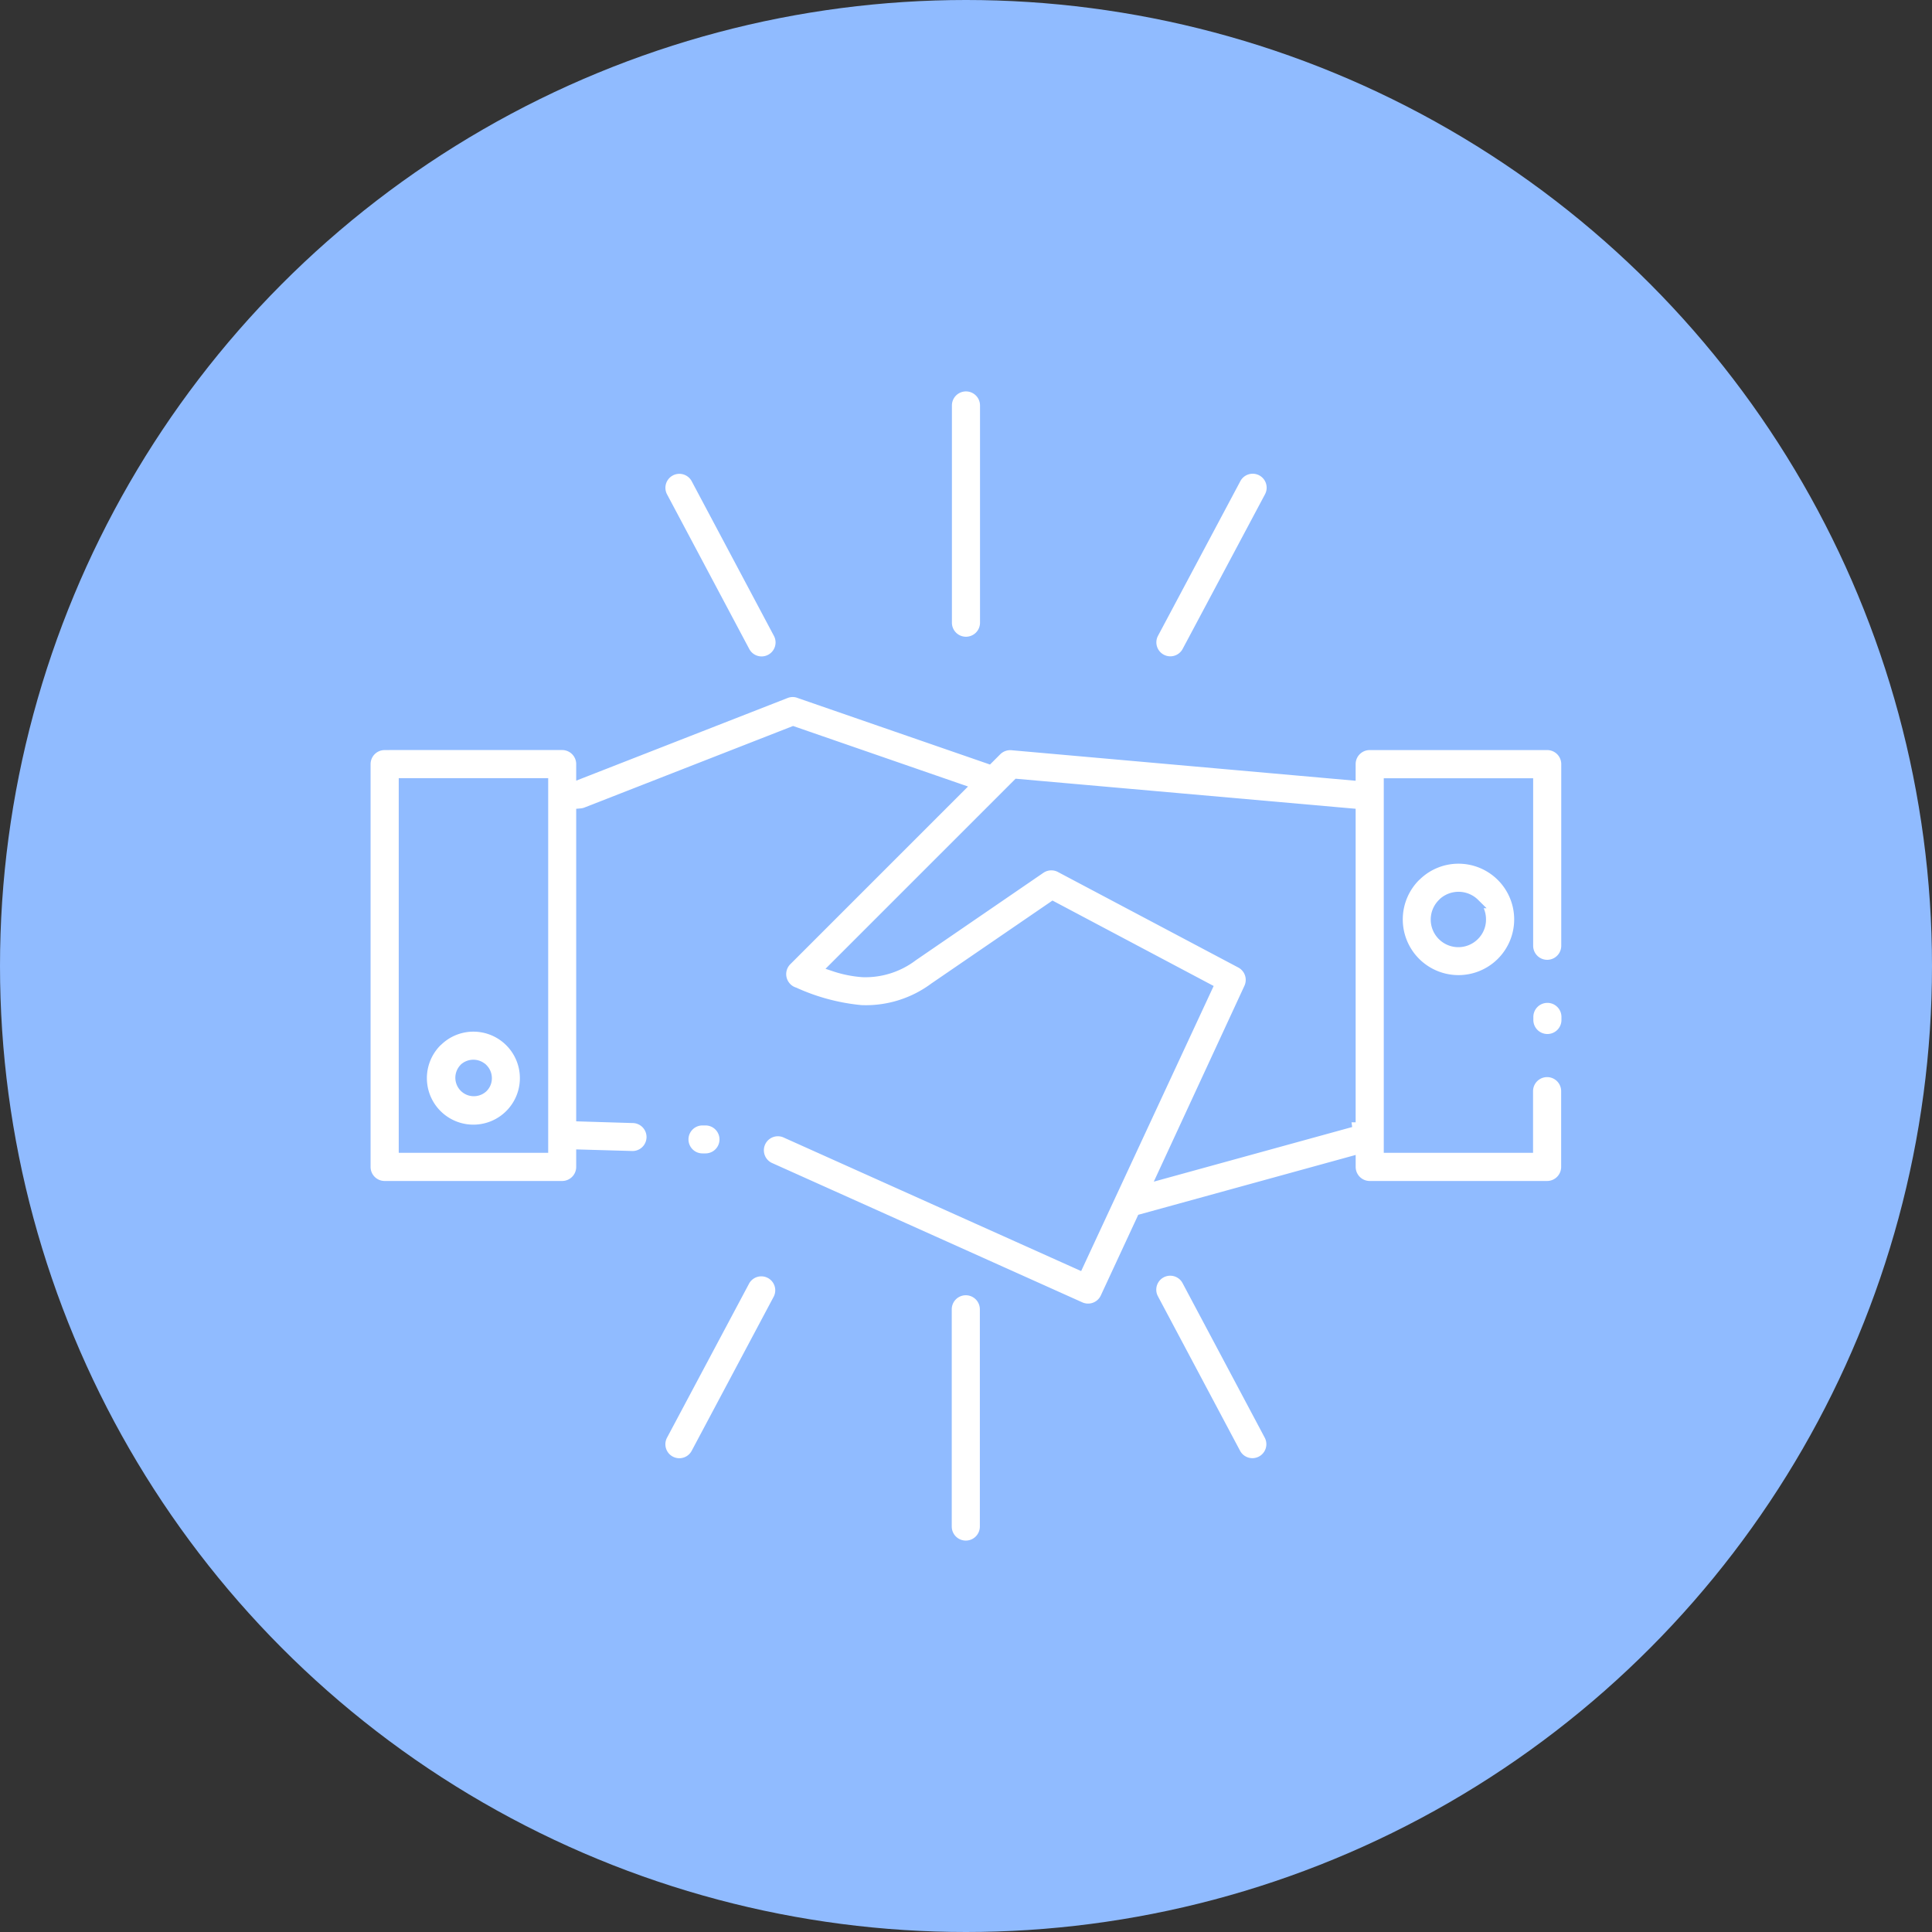
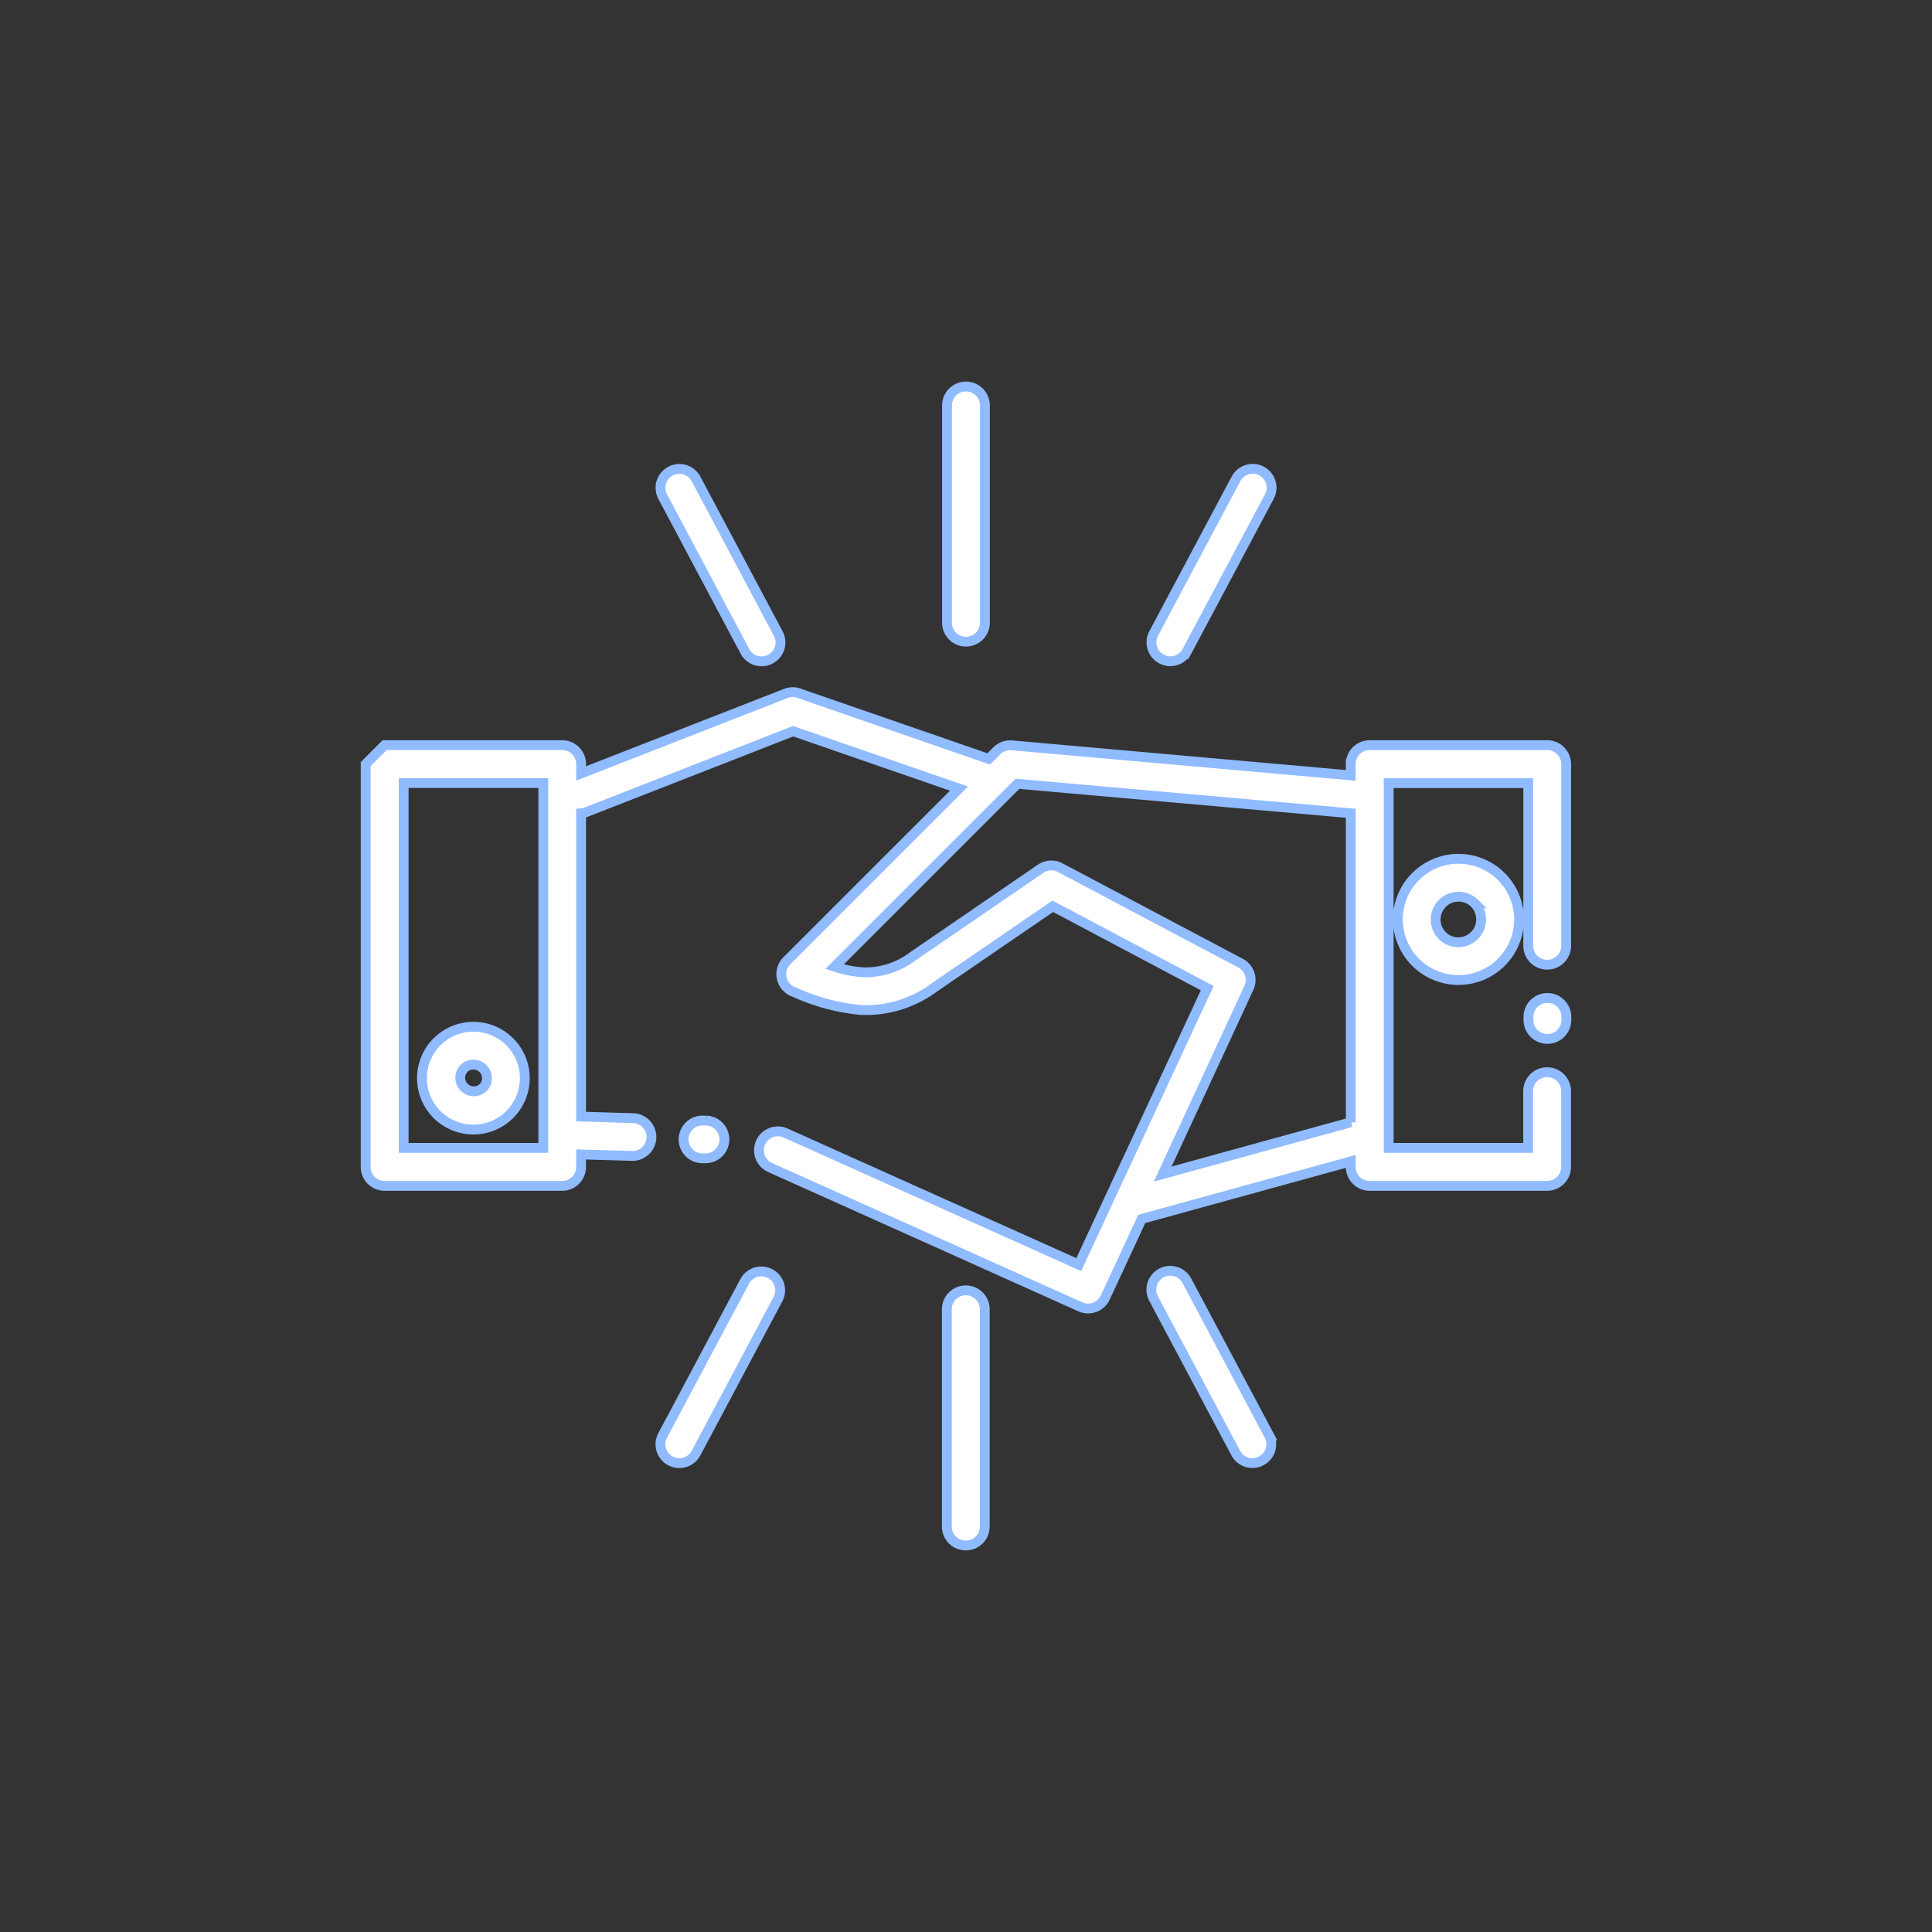
<svg xmlns="http://www.w3.org/2000/svg" width="59" height="59" viewBox="0 0 59 59">
  <rect x="0" y="0" width="59" height="59" fill="#333333" stroke="none" />
  <g id="グループ_54472" data-name="グループ 54472" transform="translate(-8941 -2077)">
-     <circle id="楕円形_447" data-name="楕円形 447" cx="29.5" cy="29.5" r="29.5" transform="translate(8941 2077)" fill="#90bbff" />
    <g id="noun-hand-shake-6799451" transform="translate(8949.667 2084.655)">
-       <path id="パス_54834" data-name="パス 54834" d="M3.079,15.1H8.5a.579.579,0,0,1,.579.579v.286l6.252-2.444a.572.572,0,0,1,.433.006l5.762,1.993.25-.25a.585.585,0,0,1,.458-.164l10.348.918v-.344a.579.579,0,0,1,.579-.579h5.421a.579.579,0,0,1,.579.579v5.547a.579.579,0,1,1-1.158,0V16.261H33.741V27.4H38V25.667a.579.579,0,1,1,1.158,0v2.314a.579.579,0,0,1-.579.579H33.162a.579.579,0,0,1-.579-.579v-.169L26.2,29.569l-1.114,2.4a.578.578,0,0,1-.767.282l-9.488-4.261a.578.578,0,0,1,.47-1.055l8.975,4.029L28.2,22.521l-4.716-2.5L19.864,22.5a3.5,3.5,0,0,1-2.234.689,6.351,6.351,0,0,1-2.037-.544.561.561,0,0,1-.231-.142.579.579,0,0,1,0-.819l5.257-5.257-5.064-1.752L9.239,17.144a.56.56,0,0,1-.16.038v9.261l1.569.048a.577.577,0,1,1-.032,1.153L9.079,27.6v.381a.579.579,0,0,1-.579.579H3.078A.579.579,0,0,1,2.5,27.98v-12.3a.579.579,0,0,1,.579-.579Zm26-8.132a.576.576,0,0,1,1.018.541l-2.515,4.723a.576.576,0,1,1-1.018-.541ZM12.588,36.721a.576.576,0,0,1-1.018-.541l2.515-4.723A.576.576,0,0,1,15.1,32Zm17.5-.543a.576.576,0,0,1-1.018.541L26.561,32a.576.576,0,0,1,1.018-.541Zm-8.682,2.785a.579.579,0,0,1-1.158,0V32.329a.579.579,0,0,1,1.158,0ZM11.571,7.512a.576.576,0,1,1,1.018-.541L15.1,11.694a.576.576,0,1,1-1.018.541Zm8.682-2.785a.579.579,0,0,1,1.158,0v6.634a.579.579,0,0,1-1.158,0ZM35.875,18.571a1.85,1.85,0,0,1,1.307.543l0,0a1.851,1.851,0,1,1-2.619,0l.039-.035a1.84,1.84,0,0,1,1.271-.508Zm.491,1.36a.7.7,0,0,0-.96-.023l-.023.024a.693.693,0,1,0,.98.98.68.68,0,0,0,.2-.49.691.691,0,0,0-.2-.491ZM5.79,23.7a1.57,1.57,0,1,1-1.111.46l.041-.036A1.563,1.563,0,0,1,5.79,23.7Zm.292,1.278a.414.414,0,0,0-.292-.121.423.423,0,0,0-.274.1l-.018.02a.414.414,0,0,0,.585.585.4.4,0,0,0,.121-.292.414.414,0,0,0-.121-.292Zm26.5,1.64V17.181l-10.178-.9-5.584,5.584a3.489,3.489,0,0,0,.865.172,2.4,2.4,0,0,0,1.529-.49l3.9-2.673a.58.58,0,0,1,.612-.024l5.491,2.908a.578.578,0,0,1,.255.754L26.84,28.2l5.746-1.582Zm-19.67-.053a.577.577,0,0,1-.032,1.153l-.093,0a.577.577,0,1,1,.032-1.153ZM38.009,23.4a.579.579,0,1,1,1.158,0v.093a.579.579,0,1,1-1.158,0ZM7.924,16.258H3.66V27.4H7.924Z" transform="translate(0 0)" fill="#fff" stroke="#90bbff" stroke-width="0.3" />
+       <path id="パス_54834" data-name="パス 54834" d="M3.079,15.1H8.5a.579.579,0,0,1,.579.579v.286l6.252-2.444a.572.572,0,0,1,.433.006l5.762,1.993.25-.25a.585.585,0,0,1,.458-.164l10.348.918v-.344a.579.579,0,0,1,.579-.579h5.421a.579.579,0,0,1,.579.579v5.547a.579.579,0,1,1-1.158,0V16.261H33.741V27.4H38V25.667a.579.579,0,1,1,1.158,0v2.314a.579.579,0,0,1-.579.579H33.162a.579.579,0,0,1-.579-.579v-.169L26.2,29.569l-1.114,2.4a.578.578,0,0,1-.767.282l-9.488-4.261a.578.578,0,0,1,.47-1.055l8.975,4.029L28.2,22.521l-4.716-2.5L19.864,22.5a3.5,3.5,0,0,1-2.234.689,6.351,6.351,0,0,1-2.037-.544.561.561,0,0,1-.231-.142.579.579,0,0,1,0-.819l5.257-5.257-5.064-1.752L9.239,17.144a.56.56,0,0,1-.16.038v9.261l1.569.048a.577.577,0,1,1-.032,1.153L9.079,27.6v.381a.579.579,0,0,1-.579.579H3.078A.579.579,0,0,1,2.5,27.98v-12.3Zm26-8.132a.576.576,0,0,1,1.018.541l-2.515,4.723a.576.576,0,1,1-1.018-.541ZM12.588,36.721a.576.576,0,0,1-1.018-.541l2.515-4.723A.576.576,0,0,1,15.1,32Zm17.5-.543a.576.576,0,0,1-1.018.541L26.561,32a.576.576,0,0,1,1.018-.541Zm-8.682,2.785a.579.579,0,0,1-1.158,0V32.329a.579.579,0,0,1,1.158,0ZM11.571,7.512a.576.576,0,1,1,1.018-.541L15.1,11.694a.576.576,0,1,1-1.018.541Zm8.682-2.785a.579.579,0,0,1,1.158,0v6.634a.579.579,0,0,1-1.158,0ZM35.875,18.571a1.85,1.85,0,0,1,1.307.543l0,0a1.851,1.851,0,1,1-2.619,0l.039-.035a1.84,1.84,0,0,1,1.271-.508Zm.491,1.36a.7.7,0,0,0-.96-.023l-.023.024a.693.693,0,1,0,.98.98.68.68,0,0,0,.2-.49.691.691,0,0,0-.2-.491ZM5.79,23.7a1.57,1.57,0,1,1-1.111.46l.041-.036A1.563,1.563,0,0,1,5.79,23.7Zm.292,1.278a.414.414,0,0,0-.292-.121.423.423,0,0,0-.274.1l-.018.02a.414.414,0,0,0,.585.585.4.4,0,0,0,.121-.292.414.414,0,0,0-.121-.292Zm26.5,1.64V17.181l-10.178-.9-5.584,5.584a3.489,3.489,0,0,0,.865.172,2.4,2.4,0,0,0,1.529-.49l3.9-2.673a.58.58,0,0,1,.612-.024l5.491,2.908a.578.578,0,0,1,.255.754L26.84,28.2l5.746-1.582Zm-19.67-.053a.577.577,0,0,1-.032,1.153l-.093,0a.577.577,0,1,1,.032-1.153ZM38.009,23.4a.579.579,0,1,1,1.158,0v.093a.579.579,0,1,1-1.158,0ZM7.924,16.258H3.66V27.4H7.924Z" transform="translate(0 0)" fill="#fff" stroke="#90bbff" stroke-width="0.3" />
    </g>
  </g>
</svg>